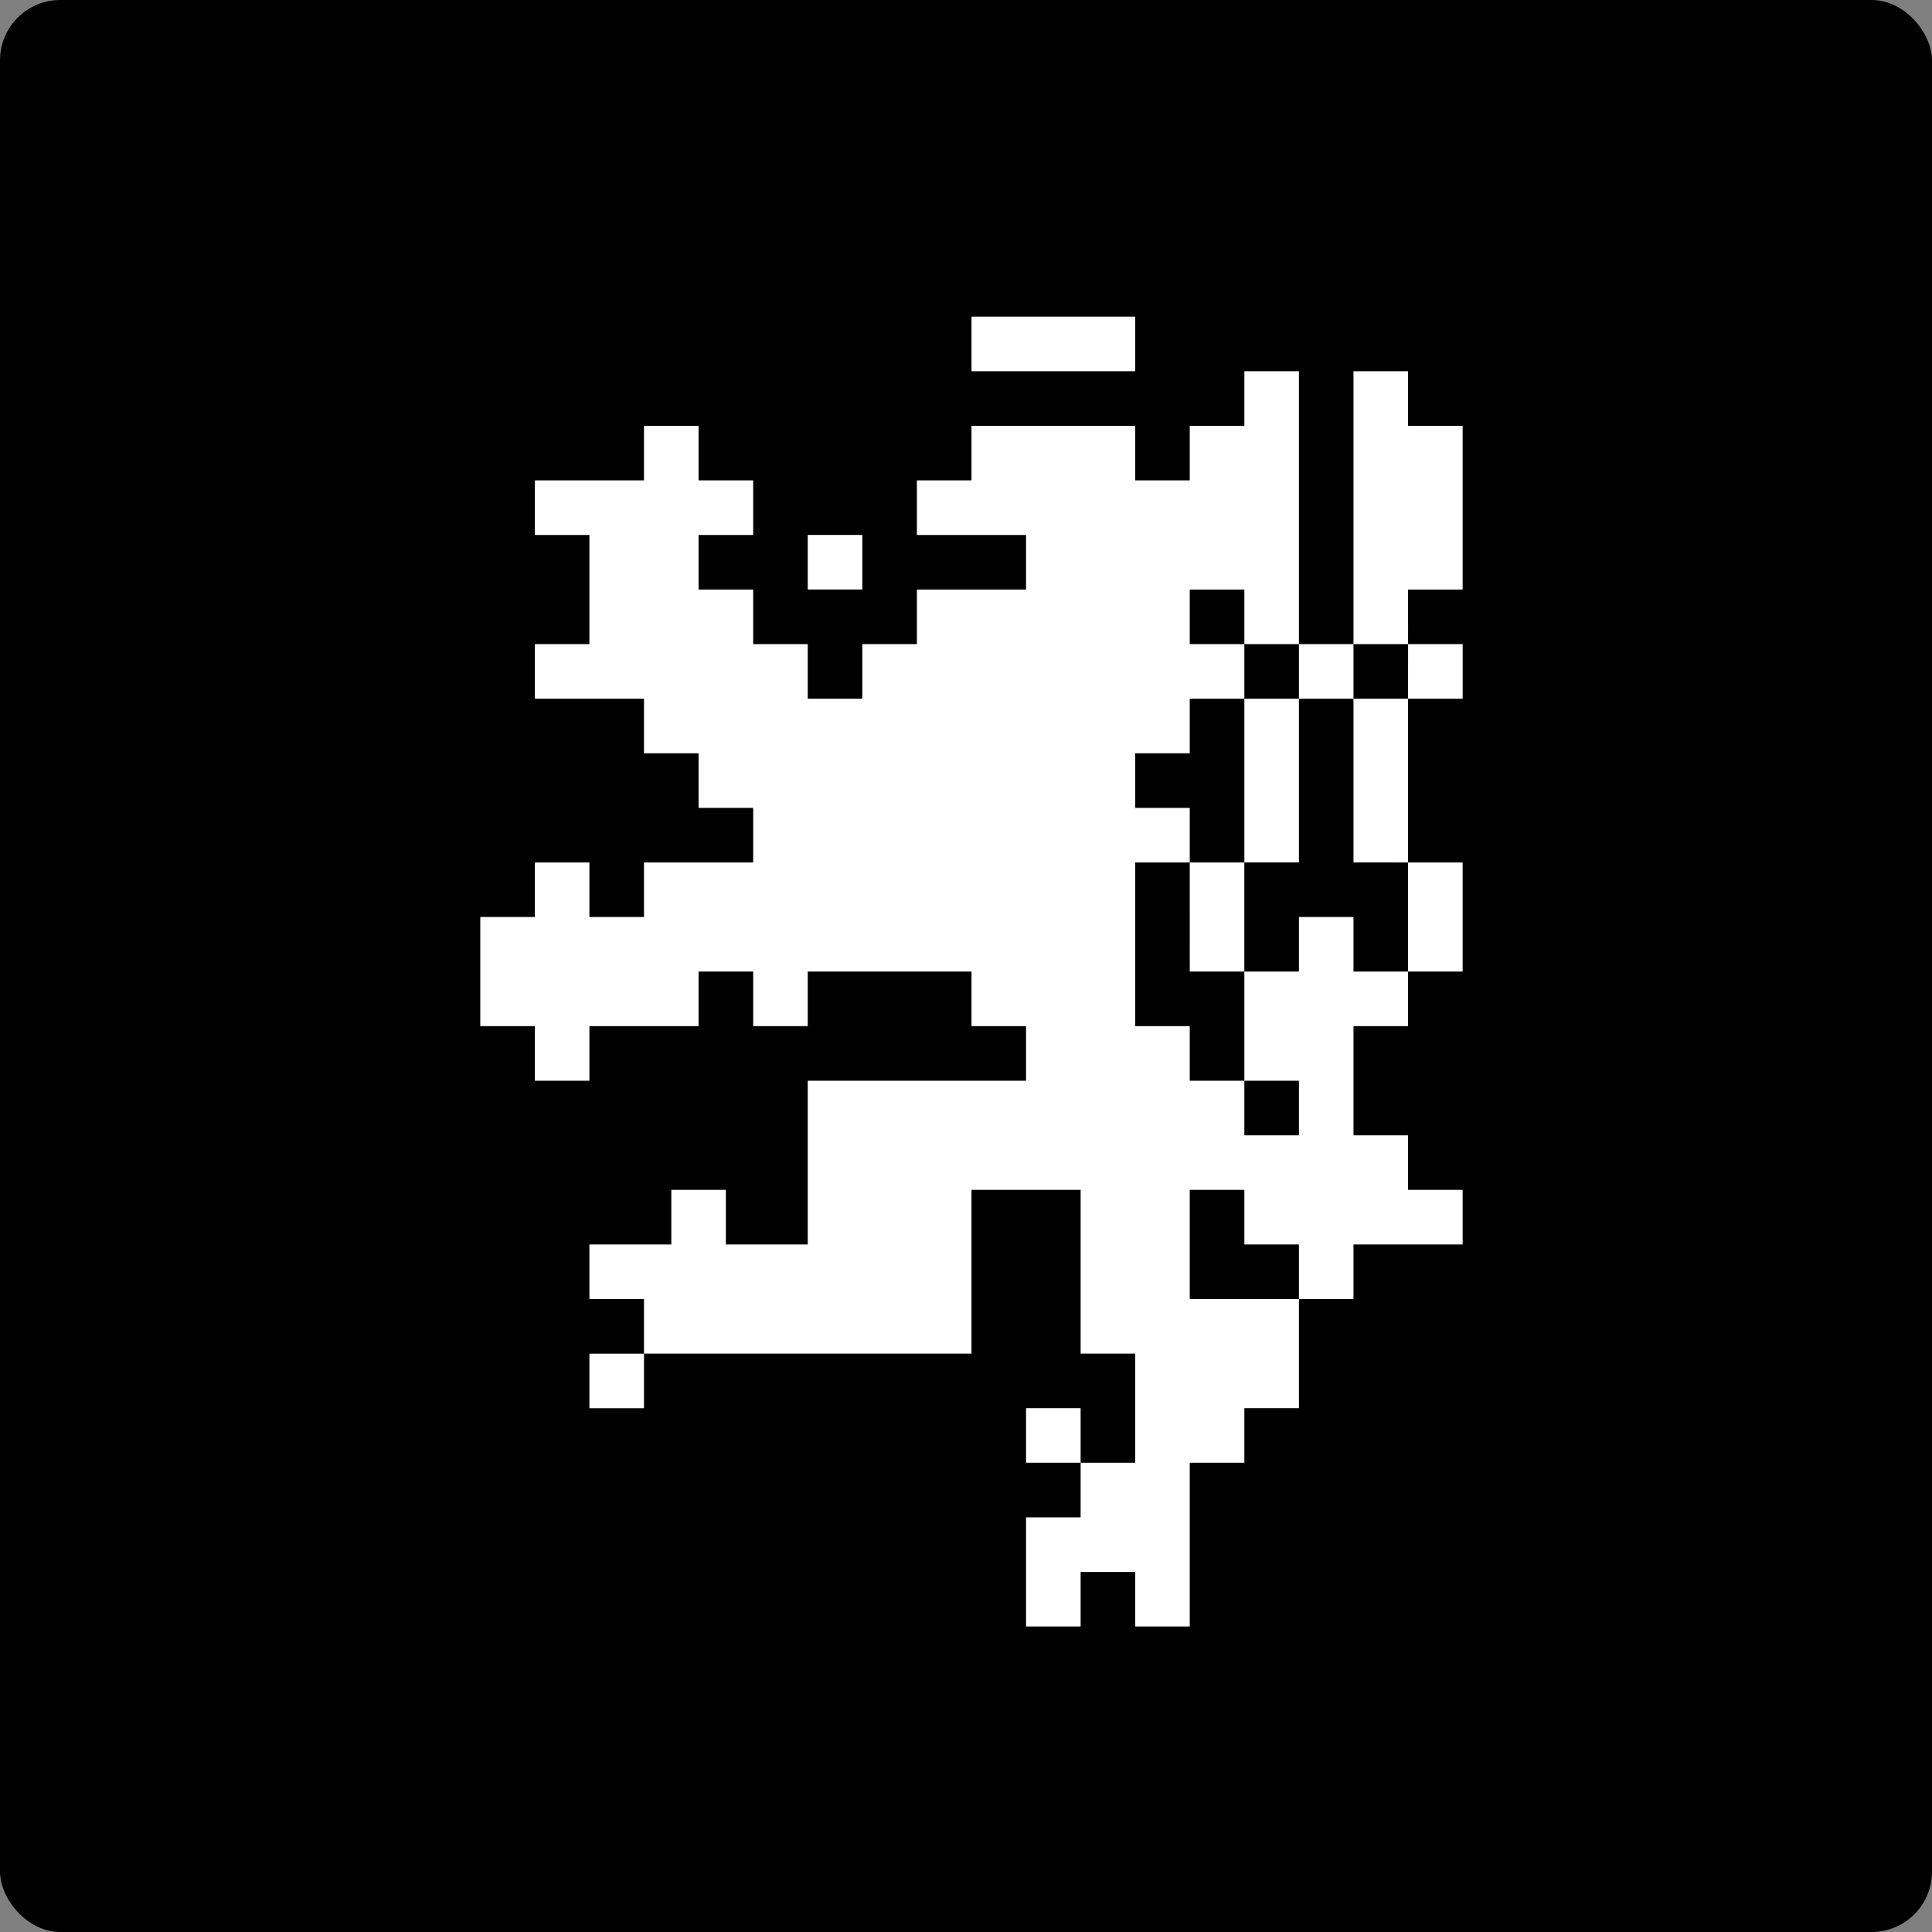
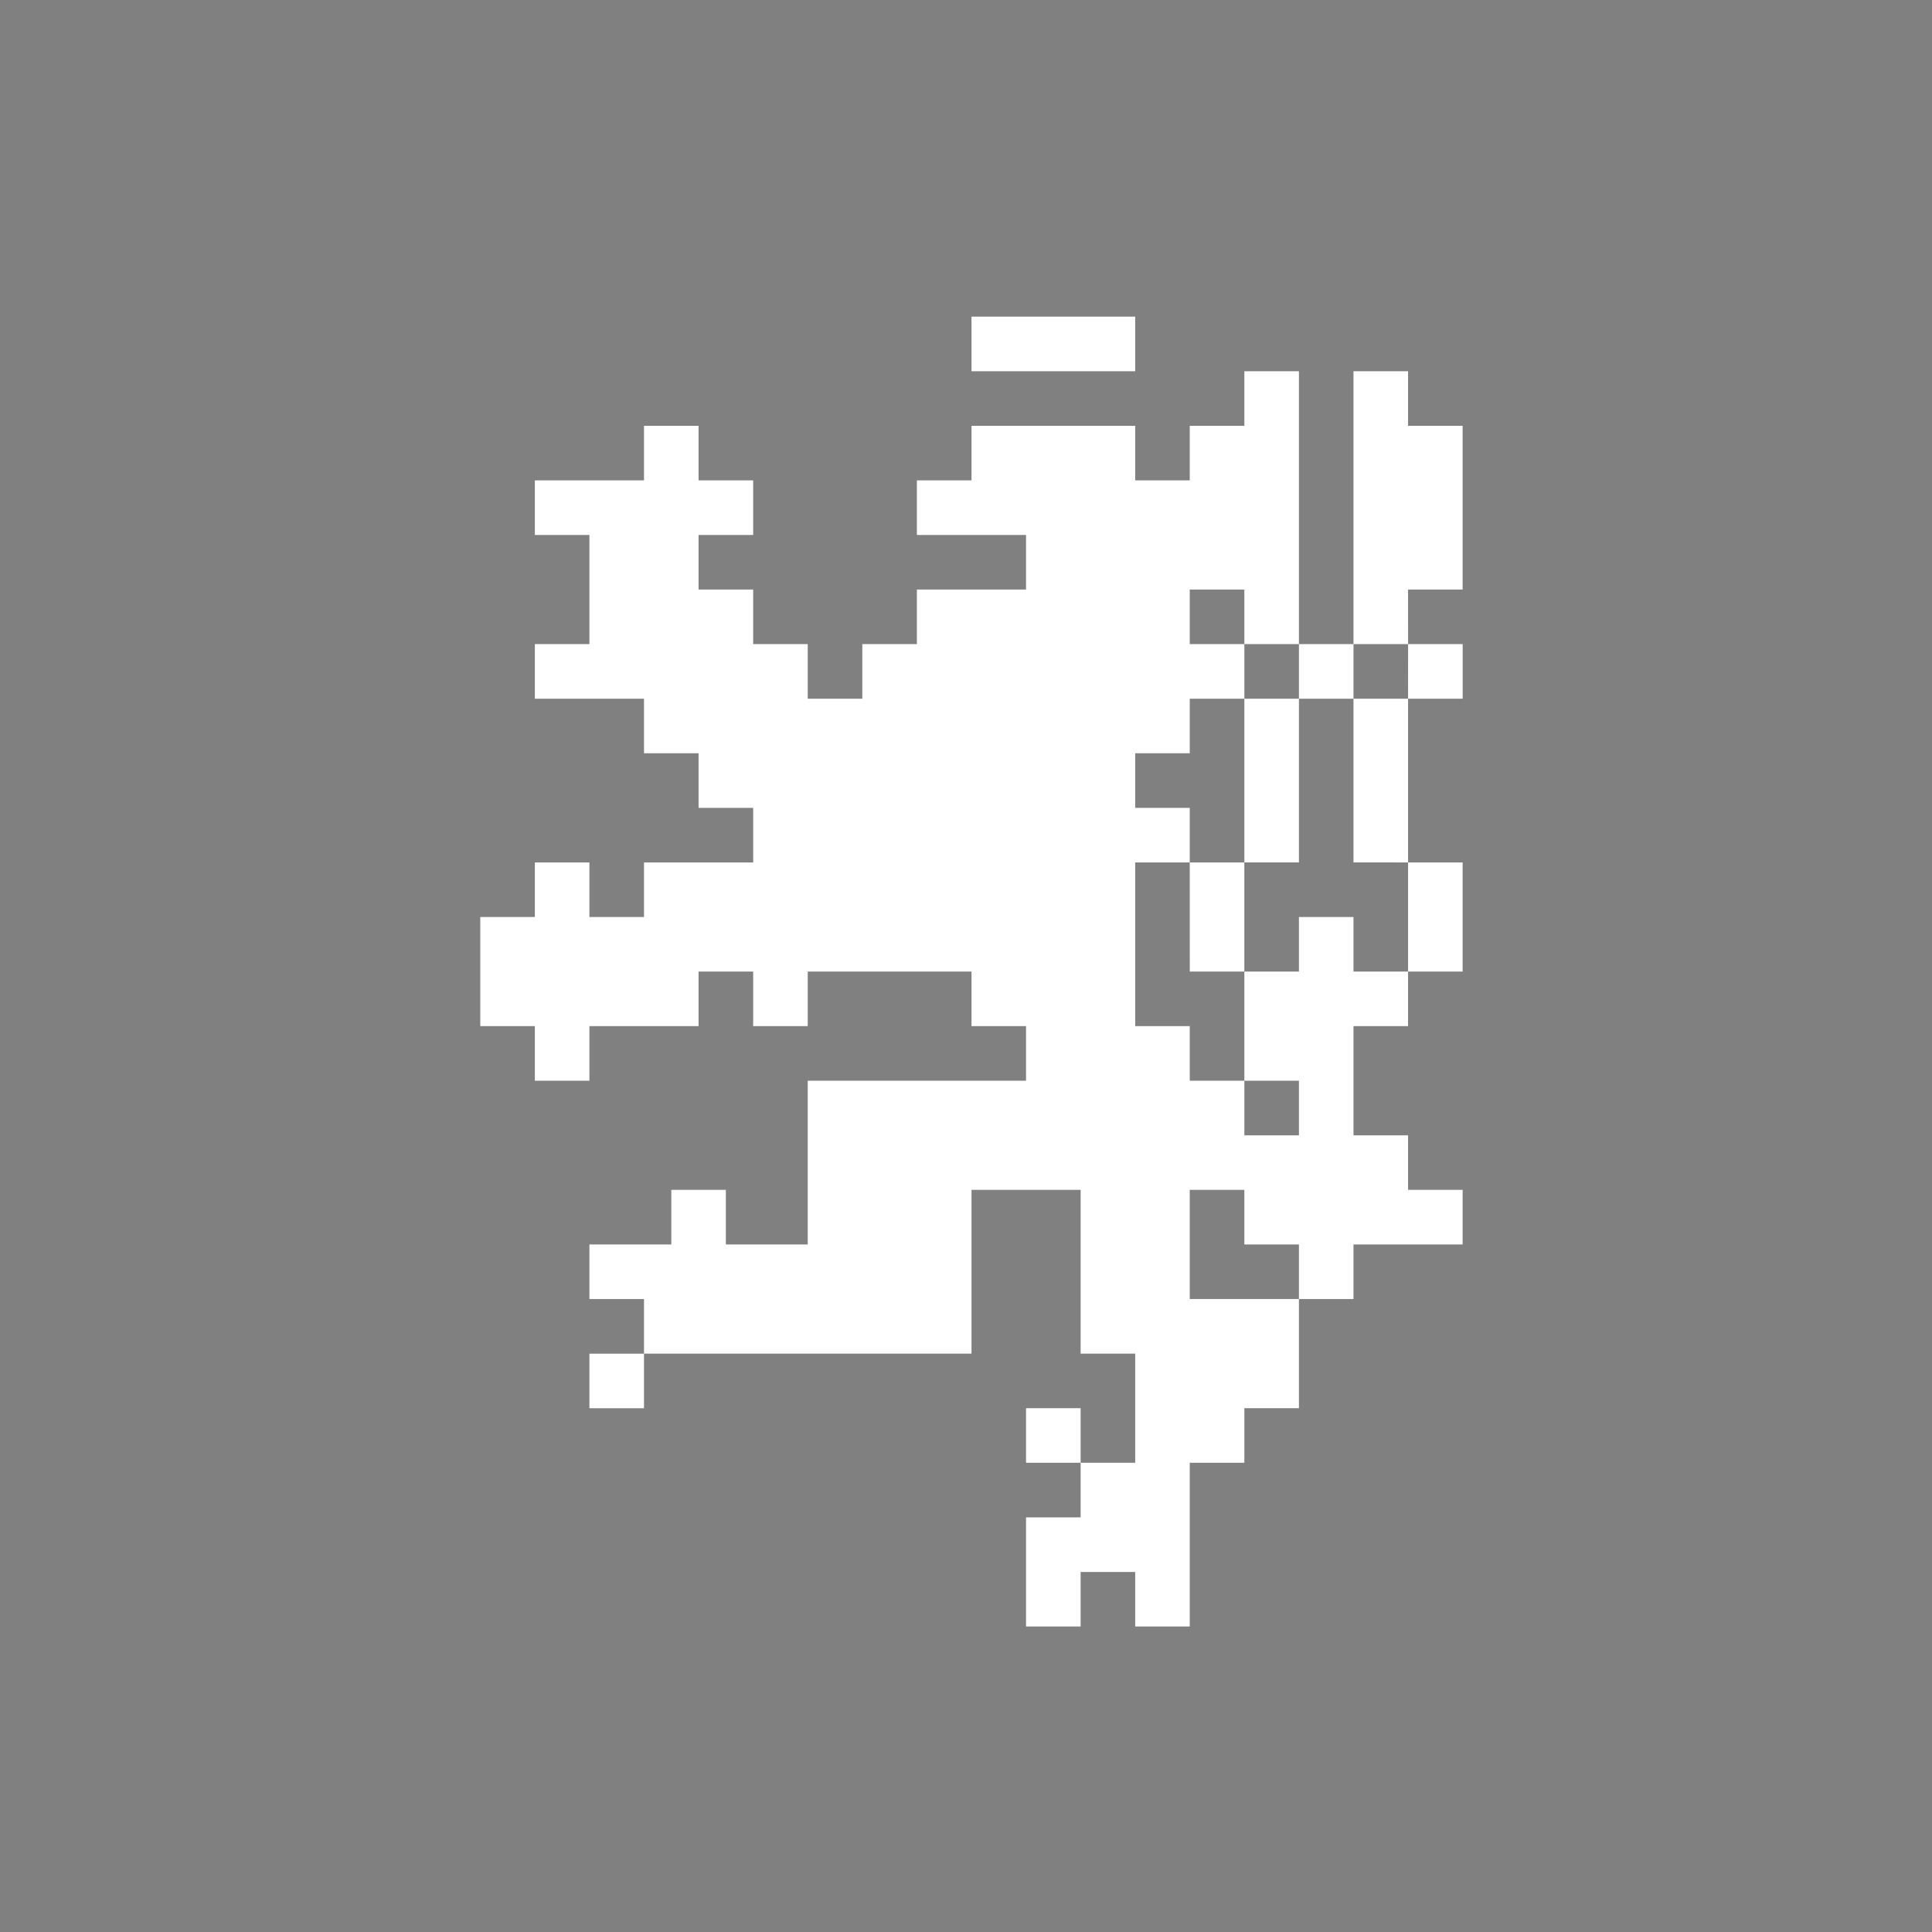
<svg xmlns="http://www.w3.org/2000/svg" xmlns:ns1="http://sodipodi.sourceforge.net/DTD/sodipodi-0.dtd" xmlns:ns2="http://www.inkscape.org/namespaces/inkscape" width="64" height="64" viewBox="0 0 64 64" fill="none" version="1.1" id="svg1" ns1:docname="mask-icon.svg" ns2:version="1.3.2 (091e20e, 2023-11-25, custom)">
  <rect x="0" y="0" width="64" height="64" fill="#808080" stroke="none" />
  <defs id="defs1" />
  <ns1:namedview id="namedview1" pagecolor="#ffffff" bordercolor="#000000" borderopacity="0.25" ns2:showpageshadow="2" ns2:pageopacity="0.0" ns2:pagecheckerboard="0" ns2:deskcolor="#d1d1d1" ns2:zoom="12.828125" ns2:cx="32" ns2:cy="32" ns2:window-width="1920" ns2:window-height="1017" ns2:window-x="-8" ns2:window-y="-8" ns2:window-maximized="1" ns2:current-layer="svg1" />
-   <rect width="64" height="64" rx="2" fill="#2362A2" id="rect1" style="fill:#000000;fill-opacity:1" />
-   <path fill-rule="evenodd" clip-rule="evenodd" d="M43.029 43.032V46.648H41.221V48.456H39.412V53.88H37.605V52.073H35.797V53.88H33.989V50.264H35.797V48.456H37.605V44.841H35.797V39.416H32.182V44.841H21.333V43.032H19.525V41.224H22.238V39.416H24.045V41.224H26.757V35.801H33.989V33.992H32.182V32.184H26.757V33.992H24.95V32.184H23.141V33.992H19.525V35.801H17.718V33.992H15.91V30.377H17.718V28.569H19.525V30.377H21.333V28.569H24.95V26.762H23.141V24.953H21.333V23.145H17.718V21.337H19.525V17.722H17.718V15.913H21.333V14.105H23.141V15.913H24.95V17.722H23.141V19.53H24.95V21.337H26.757V23.145H28.565V21.337H30.373V19.53H33.989V17.722H30.373V15.913H32.182V14.105H37.605V15.913H39.412V14.105H41.221V12.298H43.029V21.337H41.221V19.53H39.412V21.337H41.221V23.145H39.412V24.953H37.605V26.762H39.412V28.569H37.605V33.992H39.412V35.801H41.221V37.609H43.029V35.801H41.221V32.184H43.029V30.377H44.836V32.184H46.644V33.992H44.836V37.609H46.644V39.416H48.452V41.224H44.836V43.032H43.029V41.224H41.221V39.416H39.412V43.032H43.029ZM37.605 12.298H32.182V10.49H37.605V12.298ZM26.757 17.721H28.565V19.528H26.757V17.721ZM39.413 32.184L39.412 28.569H41.22V32.184H39.413ZM41.221 28.568V23.145H43.029V28.568H41.221ZM46.644 32.184V28.569H48.452V32.184H46.644ZM44.836 28.568V23.145H46.644V28.569L44.836 28.568ZM46.645 21.337H48.453V23.145H46.644L46.645 21.337ZM46.644 14.105H48.452V19.53H46.644L46.645 21.337H44.836V12.298H46.644V14.105ZM43.029 21.337H44.836V23.145H43.029V21.337ZM35.797 46.648V48.456H33.989V46.648H35.797ZM21.333 44.842V46.65H19.525V44.842H21.333Z" fill="white" id="path1" />
+   <path fill-rule="evenodd" clip-rule="evenodd" d="M43.029 43.032V46.648H41.221V48.456H39.412V53.88H37.605V52.073H35.797V53.88H33.989V50.264H35.797V48.456H37.605V44.841H35.797V39.416H32.182V44.841H21.333V43.032H19.525V41.224H22.238V39.416H24.045V41.224H26.757V35.801H33.989V33.992H32.182V32.184H26.757V33.992H24.95V32.184H23.141V33.992H19.525V35.801H17.718V33.992H15.91V30.377H17.718V28.569H19.525V30.377H21.333V28.569H24.95V26.762H23.141V24.953H21.333V23.145H17.718V21.337H19.525V17.722H17.718V15.913H21.333V14.105H23.141V15.913H24.95V17.722H23.141V19.53H24.95V21.337H26.757V23.145H28.565V21.337H30.373V19.53H33.989V17.722H30.373V15.913H32.182V14.105H37.605V15.913H39.412V14.105H41.221V12.298H43.029V21.337H41.221V19.53H39.412V21.337H41.221V23.145H39.412V24.953H37.605V26.762H39.412V28.569H37.605V33.992H39.412V35.801H41.221V37.609H43.029V35.801H41.221V32.184H43.029V30.377H44.836V32.184H46.644V33.992H44.836V37.609H46.644V39.416H48.452V41.224H44.836V43.032H43.029V41.224H41.221V39.416H39.412V43.032H43.029ZM37.605 12.298H32.182V10.49H37.605V12.298ZM26.757 17.721H28.565V19.528V17.721ZM39.413 32.184L39.412 28.569H41.22V32.184H39.413ZM41.221 28.568V23.145H43.029V28.568H41.221ZM46.644 32.184V28.569H48.452V32.184H46.644ZM44.836 28.568V23.145H46.644V28.569L44.836 28.568ZM46.645 21.337H48.453V23.145H46.644L46.645 21.337ZM46.644 14.105H48.452V19.53H46.644L46.645 21.337H44.836V12.298H46.644V14.105ZM43.029 21.337H44.836V23.145H43.029V21.337ZM35.797 46.648V48.456H33.989V46.648H35.797ZM21.333 44.842V46.65H19.525V44.842H21.333Z" fill="white" id="path1" />
</svg>